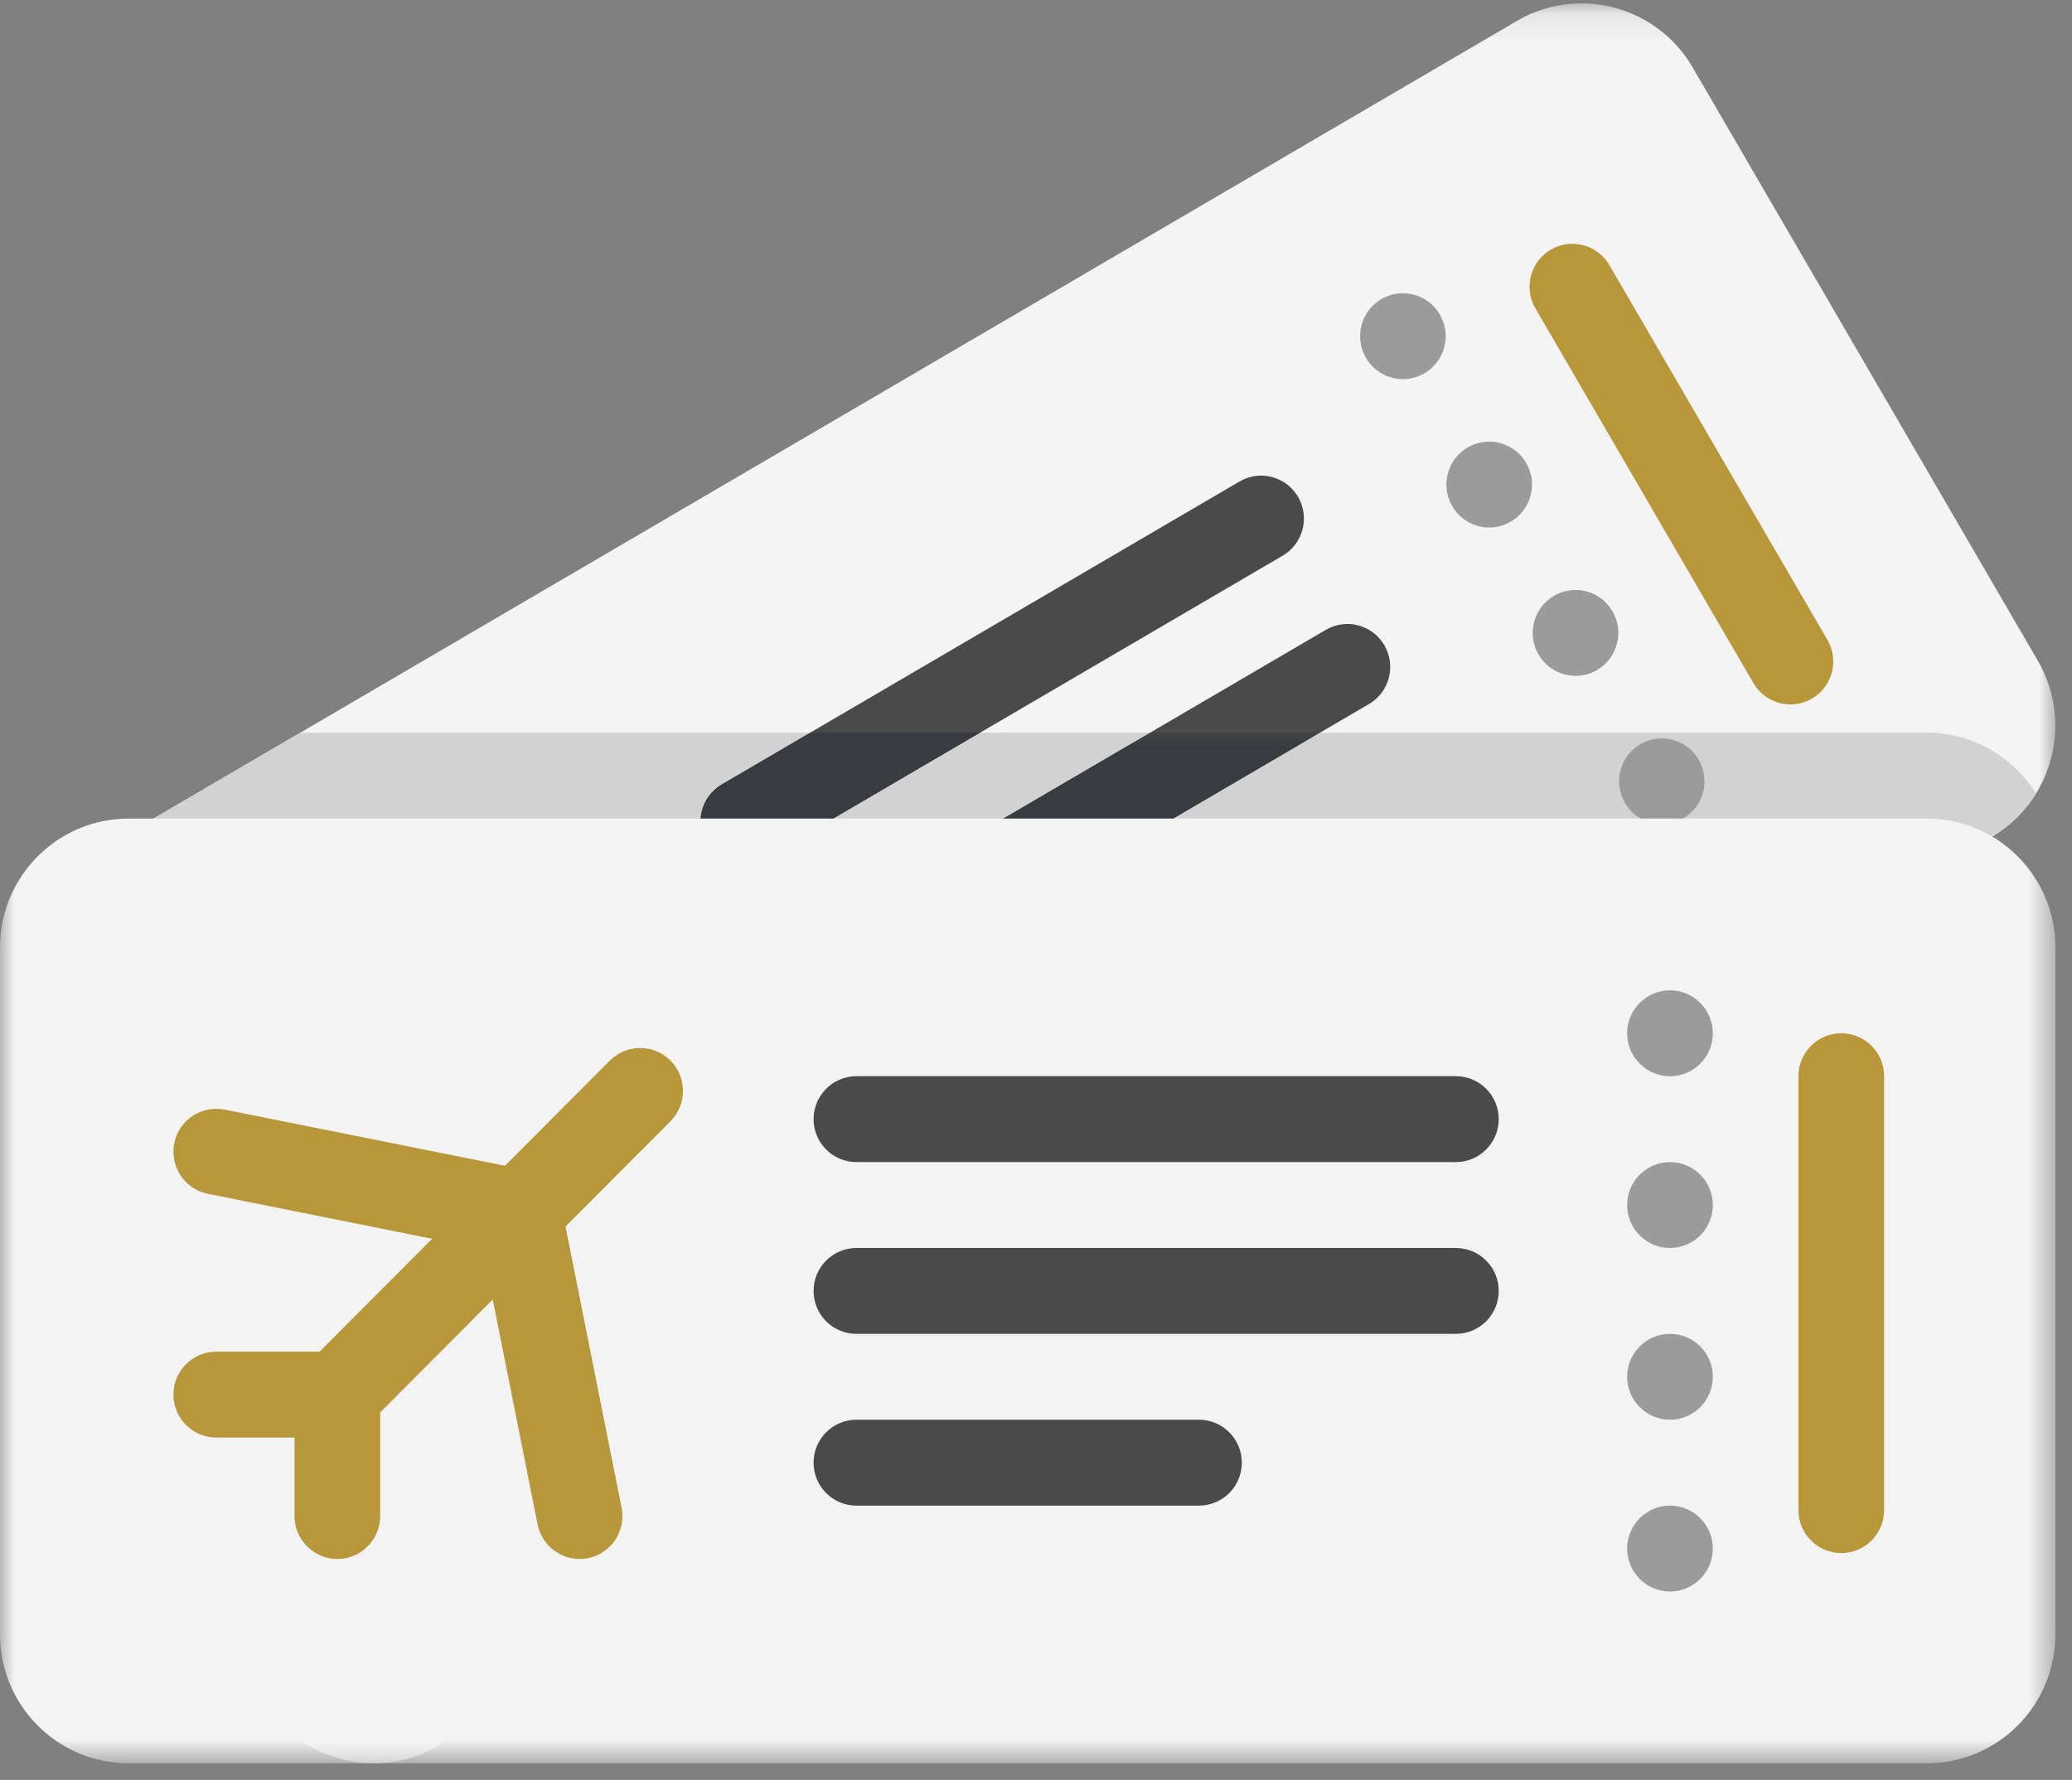
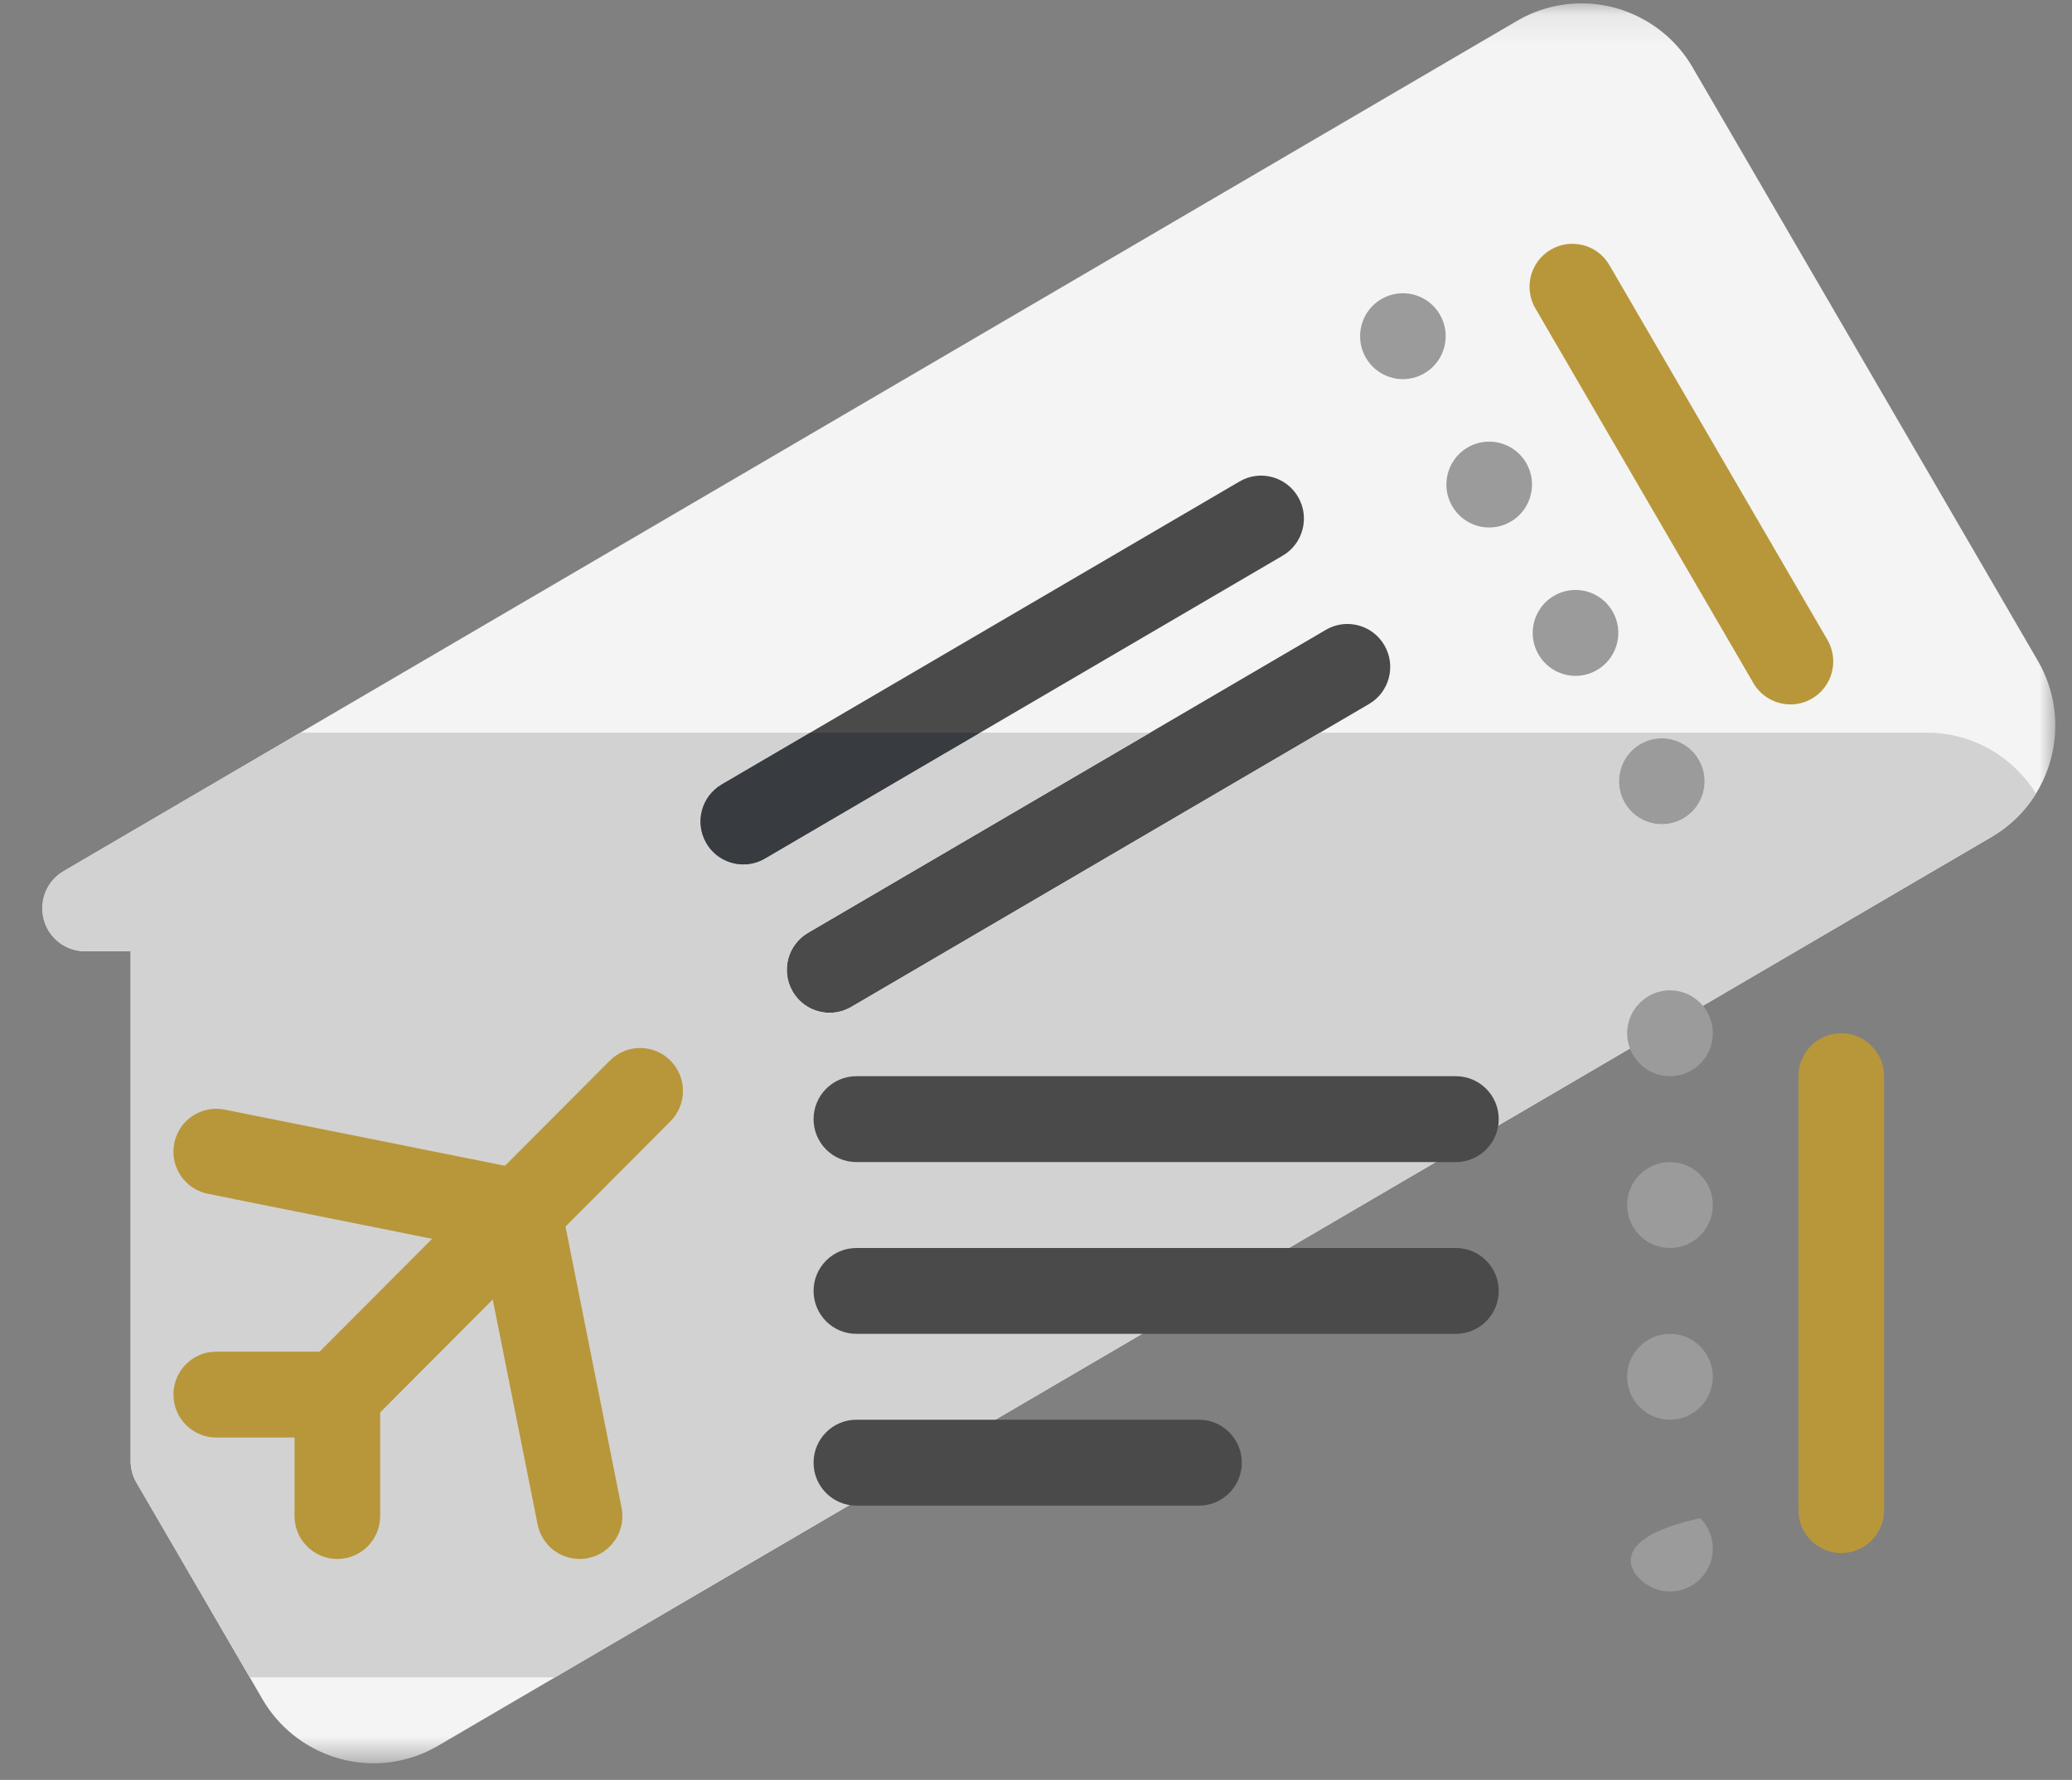
<svg xmlns="http://www.w3.org/2000/svg" xmlns:xlink="http://www.w3.org/1999/xlink" width="71px" height="61px" viewBox="0 0 71 61" version="1.1">
  <rect x="0" y="0" width="71" height="61" fill="#808080" stroke="none" />
  <title>plane-ticket (1)</title>
  <desc>Created with Sketch.</desc>
  <defs>
    <polygon id="path-1" points="0.072 60.422 0.072 33.964 0.072 0.115 69.052 0.115 69.052 60.422" />
-     <polygon id="path-3" points="0.008 0 0.008 35.311 70.43 35.311 70.43 17.656 70.43 0 0.008 0" />
  </defs>
  <g id="Welcome" stroke="none" stroke-width="1" fill="none" fill-rule="evenodd">
    <g id="Loading" transform="translate(-685, -256)">
      <g id="plane-ticket-(1)" transform="translate(685, 256)">
        <g id="Group-3" transform="translate(1.376, 0)">
          <mask id="mask-2" fill="white">
            <use xlink:href="#path-1" />
          </mask>
          <g id="Clip-2" />
          <path d="M11.426,60.43 L11.425,60.43 C9.864,60.43 8.406,59.589 7.621,58.24 L3.3,50.811 C3.169,50.587 3.101,50.331 3.101,50.07 L3.101,32.6 L1.539,32.6 C0.876,32.6 0.295,32.155 0.123,31.514 C-0.05,30.871 0.227,30.193 0.8,29.858 C0.8,29.858 5.887,26.881 8.431,25.393 C22.488,17.168 50.604,0.717 50.604,0.717 C51.277,0.323 52.042,0.115 52.818,0.115 C54.378,0.115 55.838,0.954 56.622,2.306 L68.452,22.643 C69.677,24.746 68.966,27.455 66.87,28.681 L13.641,59.826 C12.967,60.221 12.202,60.43 11.426,60.43" id="Fill-1" fill="#F4F4F4" mask="url(#mask-2)" />
        </g>
        <path d="M48.072,12.994 C47.949,12.994 47.823,12.978 47.698,12.945 C46.916,12.738 46.447,11.934 46.654,11.147 C46.827,10.486 47.421,10.05 48.072,10.05 C48.196,10.05 48.321,10.065 48.446,10.098 C49.229,10.305 49.697,11.11 49.491,11.896 C49.317,12.556 48.722,12.994 48.072,12.994" id="Fill-4" fill="#9B9B9B" />
        <path d="M51.029,18.078 C50.906,18.078 50.781,18.063 50.656,18.03 C49.873,17.823 49.405,17.018 49.611,16.232 C49.784,15.571 50.378,15.135 51.028,15.135 C51.152,15.135 51.278,15.151 51.404,15.184 C52.186,15.389 52.655,16.195 52.448,16.98 C52.275,17.642 51.68,18.078 51.029,18.078 L46.3,13.332" id="Fill-5" fill="#9B9B9B" />
        <path d="M53.988,23.163 C53.864,23.163 53.739,23.147 53.613,23.114 C52.831,22.907 52.362,22.102 52.569,21.316 C52.742,20.656 53.336,20.219 53.987,20.219 C54.11,20.219 54.236,20.234 54.361,20.267 C55.144,20.474 55.612,21.279 55.406,22.065 C55.232,22.726 54.639,23.163 53.988,23.163" id="Fill-6" fill="#9B9B9B" />
        <path d="M61.353,24.141 C60.848,24.141 60.358,23.88 60.083,23.412 L52.612,10.568 C52.203,9.867 52.44,8.965 53.14,8.556 C53.841,8.146 54.74,8.383 55.148,9.085 L62.619,21.929 C63.028,22.63 62.791,23.531 62.09,23.941 C61.858,24.077 61.604,24.141 61.353,24.141" id="Fill-7" fill="#B8973A" />
        <path d="M25.472,29.625 C24.967,29.625 24.476,29.365 24.203,28.896 C23.794,28.194 24.031,27.293 24.731,26.883 L42.475,16.501 C43.174,16.091 44.072,16.328 44.481,17.031 C44.889,17.732 44.653,18.634 43.954,19.043 L26.21,29.425 C25.977,29.561 25.723,29.625 25.472,29.625" id="Fill-8" fill="#4A4A4A" />
        <path d="M28.429,34.71 C27.924,34.71 27.433,34.45 27.16,33.98 C26.753,33.277 26.988,32.377 27.689,31.968 L45.433,21.585 C46.131,21.175 47.03,21.412 47.438,22.115 C47.847,22.817 47.61,23.718 46.912,24.127 L29.168,34.51 C28.934,34.646 28.681,34.71 28.429,34.71" id="Fill-9" fill="#4A4A4A" />
        <path d="M19.017,57.485 L19.017,57.485 L43.341,43.254 L19.017,57.485 M6.06,53.19 L4.676,50.811 C4.545,50.587 4.476,50.331 4.476,50.07 L4.476,32.6 L2.915,32.6 C2.905,32.6 2.896,32.6 2.887,32.6 C2.896,32.6 2.905,32.6 2.915,32.6 L4.476,32.6 L4.476,50.07 C4.476,50.331 4.545,50.587 4.676,50.811 L6.06,53.19 M1.498,31.514 L1.498,31.514 C1.325,30.871 1.602,30.193 2.175,29.858 C1.602,30.193 1.325,30.871 1.498,31.514 M2.175,29.858 L10.289,25.11 L2.175,29.858" id="Fill-10" fill="#E5E5E0" />
        <path d="M19.017,57.485 L8.558,57.485 L4.676,50.811 C4.545,50.587 4.476,50.331 4.476,50.07 L4.476,32.6 L2.915,32.6 C2.905,32.6 2.896,32.6 2.887,32.6 C2.236,32.588 1.669,32.146 1.498,31.514 C1.325,30.871 1.602,30.193 2.175,29.858 L10.29,25.11 L27.761,25.11 L24.731,26.883 C24.031,27.293 23.794,28.194 24.203,28.896 C24.476,29.365 24.967,29.625 25.472,29.625 C25.723,29.625 25.977,29.561 26.21,29.425 L33.584,25.11 L39.408,25.11 L27.689,31.968 C26.988,32.377 26.753,33.277 27.16,33.98 C27.433,34.45 27.924,34.71 28.429,34.71 C28.681,34.71 28.934,34.646 29.168,34.51 L45.232,25.11 L66.028,25.11 C67.603,25.11 68.987,25.946 69.766,27.197 C69.398,27.791 68.886,28.305 68.246,28.681 L19.017,57.485 M56.944,25.303 C56.293,25.303 55.7,25.74 55.526,26.4 C55.32,27.186 55.788,27.991 56.571,28.198 C56.696,28.231 56.822,28.247 56.945,28.247 C57.596,28.247 58.19,27.81 58.363,27.149 C58.569,26.364 58.101,25.559 57.319,25.352 C57.193,25.319 57.068,25.303 56.944,25.303" id="Fill-11" fill="#D2D2D2" />
        <path d="M56.945,28.247 C56.822,28.247 56.696,28.231 56.571,28.198 C55.788,27.991 55.32,27.186 55.526,26.4 C55.7,25.74 56.293,25.303 56.944,25.303 C57.068,25.303 57.193,25.319 57.319,25.352 C58.101,25.559 58.569,26.364 58.363,27.149 C58.19,27.81 57.596,28.247 56.945,28.247" id="Fill-12" fill="#9B9B9B" />
        <path d="M25.472,29.625 C24.967,29.625 24.476,29.365 24.203,28.896 C23.794,28.194 24.031,27.293 24.731,26.883 L27.761,25.11 L33.584,25.11 L26.21,29.425 C25.977,29.561 25.723,29.625 25.472,29.625" id="Fill-13" fill="#383C41" />
        <g id="Group-17" transform="translate(0, 25.11)">
          <mask id="mask-4" fill="white">
            <use xlink:href="#path-3" />
          </mask>
          <g id="Clip-15" />
          <path d="M28.429,9.6 C27.924,9.6 27.433,9.339 27.16,8.87 C26.753,8.167 26.988,7.267 27.689,6.857 L39.408,0 L45.232,0 L29.168,9.4 C28.934,9.536 28.681,9.6 28.429,9.6" id="Fill-14" fill="#383C41" mask="url(#mask-4)" />
          <path d="M66.028,2.944 L4.402,2.944 C1.974,2.944 0,4.925 0,7.359 L0,30.905 C0,33.339 1.974,35.32 4.402,35.32 L66.028,35.32 C68.456,35.32 70.43,33.339 70.43,30.905 L70.43,7.359 C70.43,4.925 68.456,2.944 66.028,2.944" id="Fill-16" fill="#F3F3F3" mask="url(#mask-4)" />
        </g>
        <path d="M56.188,34.372 C55.612,34.945 55.612,35.877 56.188,36.452 C56.76,37.028 57.688,37.028 58.262,36.452 C58.836,35.877 58.836,34.945 58.262,34.372 C57.688,33.796 56.76,33.796 56.188,34.372" id="Fill-18" fill="#9B9B9B" />
        <path d="M56.188,40.257 C55.612,40.833 55.612,41.764 56.188,42.34 C56.76,42.913 57.688,42.913 58.262,42.34 C58.836,41.764 58.836,40.833 58.262,40.257 C57.688,39.684 56.76,39.684 56.188,40.257" id="Fill-19" fill="#9B9B9B" />
        <path d="M56.188,46.144 C55.612,46.72 55.612,47.651 56.188,48.225 C56.76,48.8 57.688,48.8 58.262,48.225 C58.836,47.651 58.836,46.72 58.262,46.144 C57.688,45.569 56.76,45.569 56.188,46.144" id="Fill-20" fill="#9B9B9B" />
        <path d="M19.859,53.428 C19.174,53.428 18.562,52.945 18.422,52.245 L16.347,41.84 C16.188,41.042 16.703,40.266 17.498,40.106 C18.292,39.949 19.066,40.464 19.224,41.262 L21.299,51.669 C21.458,52.465 20.943,53.241 20.148,53.4 C20.051,53.42 19.955,53.428 19.859,53.428" id="Fill-21" fill="#B8973A" />
        <path d="M17.787,43.023 C17.691,43.023 17.595,43.012 17.498,42.995 L7.122,40.913 C6.328,40.753 5.813,39.977 5.971,39.181 C6.13,38.384 6.904,37.869 7.698,38.028 L18.073,40.106 C18.868,40.266 19.383,41.042 19.224,41.839 C19.085,42.538 18.473,43.023 17.787,43.023" id="Fill-22" fill="#B8973A" />
-         <path d="M56.188,54.112 C56.76,54.687 57.688,54.687 58.262,54.112 C58.836,53.536 58.836,52.605 58.262,52.031 C57.688,51.456 56.76,51.456 56.188,52.031 C55.612,52.605 55.612,53.536 56.188,54.112 Z" id="Fill-23" fill="#9B9B9B" />
+         <path d="M56.188,54.112 C56.76,54.687 57.688,54.687 58.262,54.112 C58.836,53.536 58.836,52.605 58.262,52.031 C55.612,52.605 55.612,53.536 56.188,54.112 Z" id="Fill-23" fill="#9B9B9B" />
        <path d="M22.973,36.347 C22.401,35.773 21.471,35.773 20.898,36.347 L10.952,46.323 L7.41,46.323 C6.6,46.323 5.943,46.983 5.943,47.793 C5.943,48.608 6.6,49.266 7.41,49.266 L10.093,49.266 L10.093,51.958 C10.093,52.769 10.75,53.428 11.56,53.428 C12.371,53.428 13.027,52.769 13.027,51.958 L13.027,48.406 L22.973,38.429 C23.546,37.856 23.546,36.922 22.973,36.347" id="Fill-24" fill="#B8973A" />
        <path d="M63.092,53.226 C62.284,53.226 61.626,52.566 61.626,51.753 L61.626,36.883 C61.626,36.071 62.284,35.411 63.092,35.411 C63.904,35.411 64.562,36.071 64.562,36.883 L64.562,51.753 C64.562,52.566 63.904,53.226 63.092,53.226" id="Fill-25" fill="#B8973A" />
        <path d="M49.886,39.826 C50.699,39.826 51.356,39.166 51.356,38.356 C51.356,37.541 50.699,36.883 49.886,36.883 L29.346,36.883 C28.536,36.883 27.878,37.541 27.878,38.356 C27.878,39.166 28.536,39.826 29.346,39.826 L49.886,39.826 Z" id="Fill-26" fill="#4A4A4A" />
        <path d="M49.886,42.771 L29.346,42.771 C28.536,42.771 27.878,43.43 27.878,44.241 C27.878,45.056 28.536,45.713 29.346,45.713 L49.886,45.713 C50.699,45.713 51.356,45.056 51.356,44.241 C51.356,43.43 50.699,42.771 49.886,42.771" id="Fill-27" fill="#4A4A4A" />
        <path d="M41.082,48.656 L29.346,48.656 C28.536,48.656 27.878,49.315 27.878,50.128 C27.878,50.941 28.536,51.6 29.346,51.6 L41.082,51.6 C41.895,51.6 42.553,50.941 42.553,50.128 C42.553,49.315 41.895,48.656 41.082,48.656 L41.082,44.75" id="Fill-28" fill="#4A4A4A" />
      </g>
    </g>
  </g>
</svg>